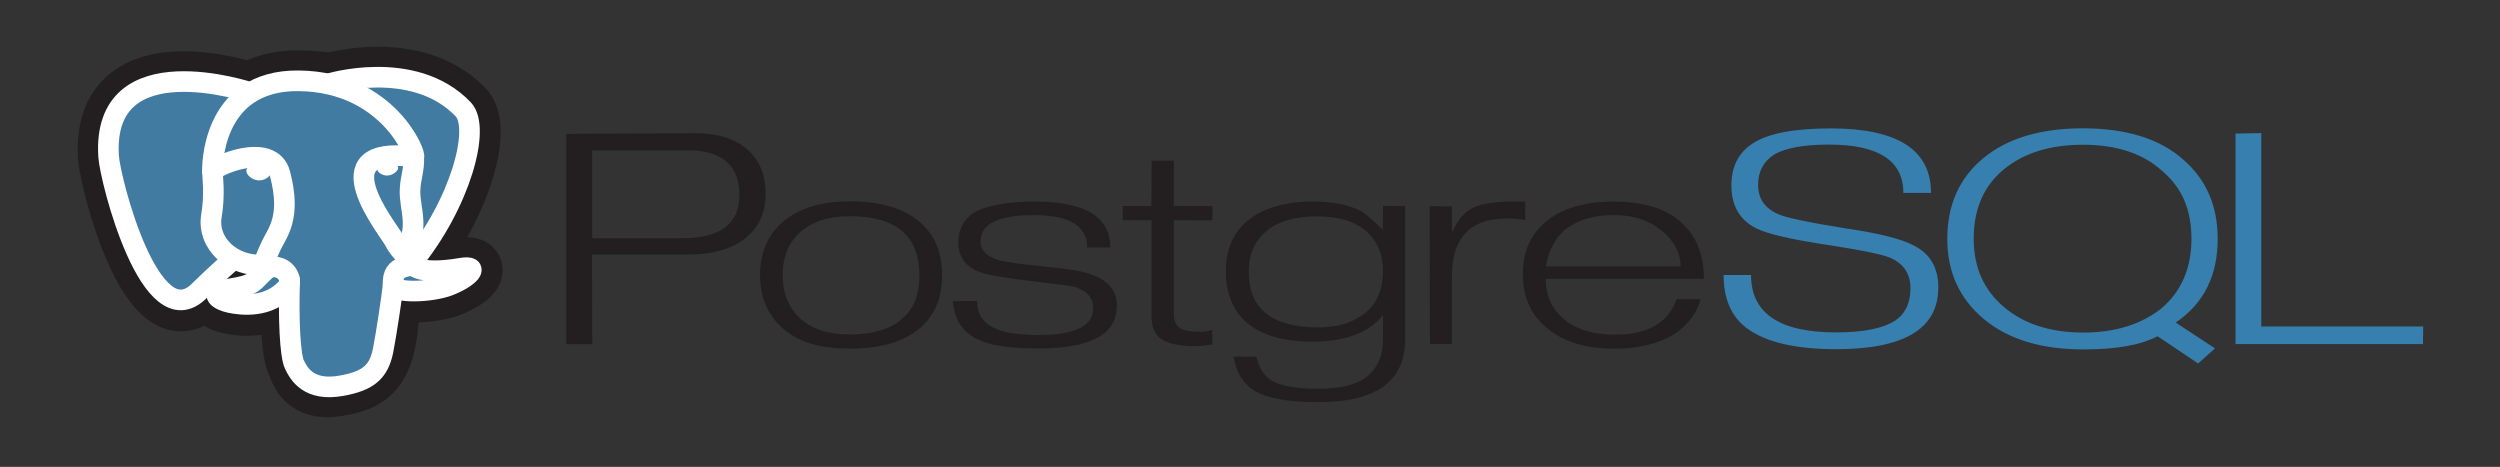
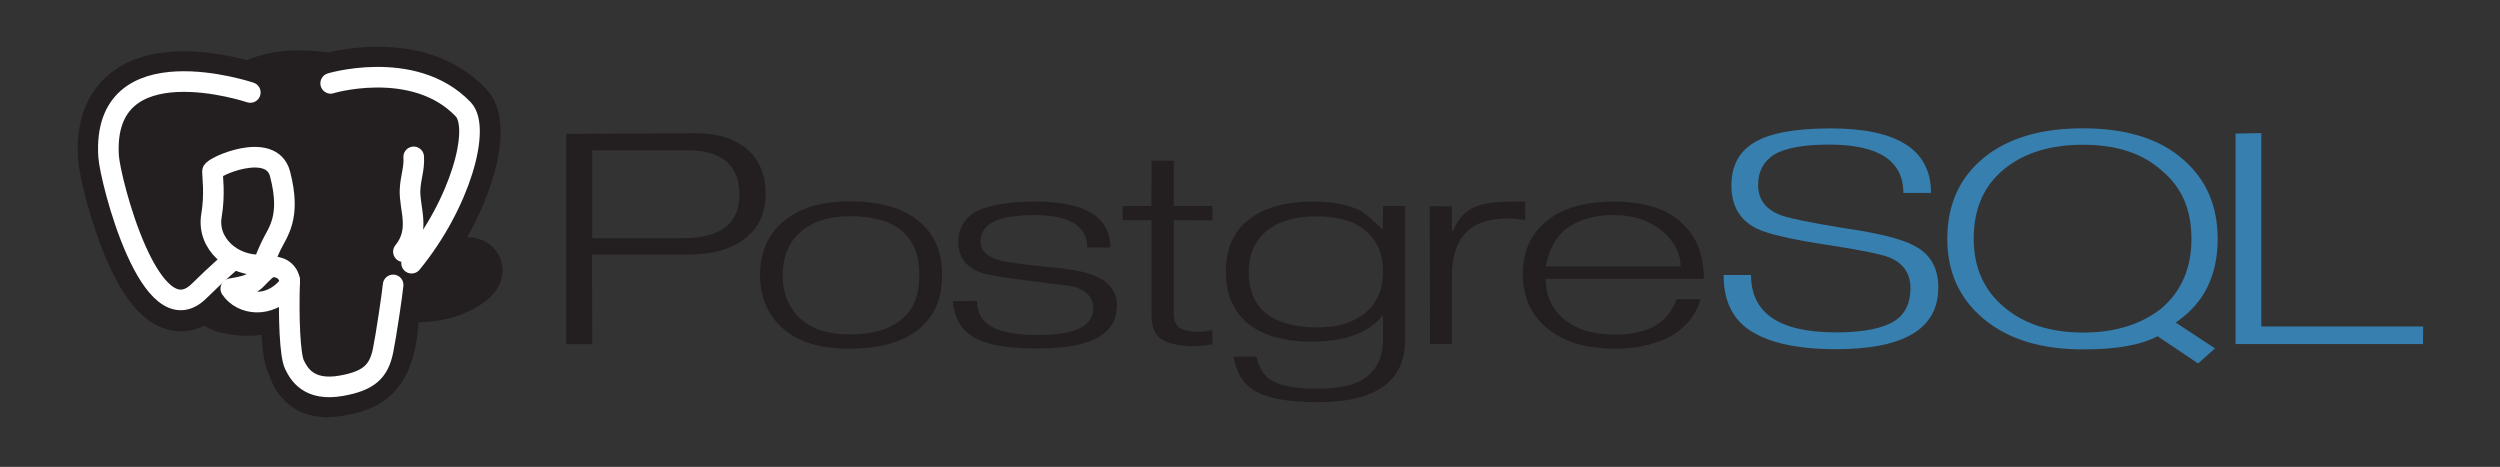
<svg xmlns="http://www.w3.org/2000/svg" width="166" height="31" viewBox="0 0 166 31" fill="none">
  <rect x="0" y="0" width="166" height="31" fill="#333333" stroke="none" />
  <path d="M45.308 15.815H39.325V9.98H45.633C47.942 9.98 49.097 10.967 49.097 12.943C49.097 14.858 47.833 15.816 45.308 15.816M49.609 9.912C48.784 9.2 47.642 8.844 46.167 8.844L37.599 8.89V22.85H39.325L39.309 16.907H45.686C47.284 16.907 48.543 16.551 49.462 15.839C50.38 15.127 50.839 14.139 50.839 12.875C50.839 11.612 50.429 10.624 49.61 9.912H49.609ZM60.783 19.918C60.618 20.375 60.336 20.784 59.964 21.106C59.19 21.838 58.011 22.203 56.424 22.203C54.99 22.203 53.891 21.853 53.124 21.136C52.356 20.419 51.972 19.473 51.972 18.28C51.972 17.659 52.073 17.107 52.273 16.626C52.474 16.145 52.765 15.739 53.147 15.408C53.941 14.707 55.033 14.356 56.424 14.356C59.505 14.356 61.047 15.664 61.047 18.28C61.047 18.901 60.959 19.447 60.789 19.918M61.102 14.768C60.05 13.838 58.493 13.368 56.429 13.368C54.48 13.368 52.974 13.843 51.911 14.793C50.952 15.653 50.468 16.813 50.468 18.274C50.468 19.724 50.963 20.894 51.953 21.784C52.499 22.264 53.136 22.612 53.864 22.827C54.591 23.042 55.444 23.15 56.424 23.15C58.476 23.15 60.033 22.69 61.112 21.77C62.071 20.93 62.556 19.77 62.556 18.274C62.556 16.774 62.071 15.604 61.102 14.763V14.768ZM74.156 20.322C74.156 22.201 72.42 23.14 68.949 23.14C67.888 23.14 66.993 23.075 66.267 22.944C65.541 22.813 64.951 22.597 64.498 22.295C64.148 22.066 63.861 21.757 63.663 21.395C63.457 21.025 63.323 20.56 63.261 19.995L64.876 19.98C64.876 20.72 65.159 21.264 65.724 21.614C66.331 22.034 67.405 22.244 68.949 22.244C71.375 22.244 72.589 21.654 72.589 20.475C72.589 19.785 72.176 19.311 71.368 19.05C71.203 19 70.222 18.868 68.429 18.653C66.636 18.439 65.51 18.246 65.068 18.076C64.11 17.706 63.631 17.041 63.631 16.082C63.631 15.142 64.059 14.442 64.92 13.983C65.343 13.793 65.871 13.646 66.506 13.54C67.141 13.435 67.876 13.383 68.711 13.383C72.053 13.383 73.724 14.4 73.724 16.433H72.188C72.188 15.003 71.012 14.283 68.663 14.283C67.468 14.283 66.577 14.433 65.99 14.718C65.402 15.003 65.109 15.453 65.109 16.053C65.109 16.613 65.506 17.018 66.299 17.268C66.763 17.398 67.829 17.548 69.499 17.718C70.993 17.848 72.019 18.033 72.575 18.268C73.637 18.668 74.167 19.348 74.167 20.306L74.156 20.322ZM80.502 22.868L79.844 22.958L79.434 22.988C78.382 22.988 77.63 22.841 77.159 22.545C76.688 22.249 76.461 21.731 76.461 20.995V14.617H74.55V13.68H76.451L76.467 10.67H77.94V13.68H80.504V14.632L77.94 14.617V20.816C77.94 21.277 78.066 21.596 78.319 21.766C78.571 21.936 79.022 22.029 79.672 22.029C79.764 22.039 79.868 22.036 79.981 22.019C80.153 21.989 80.323 21.951 80.491 21.906L80.507 22.856L80.502 22.868ZM90.688 20.753C90.286 21.073 89.828 21.317 89.313 21.488C88.798 21.659 88.205 21.738 87.536 21.738C84.456 21.738 82.916 20.505 82.916 18.038C82.916 16.89 83.31 15.991 84.098 15.341C84.887 14.692 85.996 14.367 87.428 14.367C88.87 14.367 89.965 14.695 90.712 15.349C91.458 16.003 91.832 16.88 91.832 17.979C91.832 19.177 91.451 20.101 90.688 20.75M93.305 13.683H91.833L91.817 15.258C91.167 14.618 90.703 14.214 90.425 14.044C89.6 13.604 88.534 13.385 87.224 13.385C85.307 13.385 83.843 13.81 82.833 14.659C81.874 15.439 81.396 16.568 81.396 18.046C81.396 18.776 81.517 19.427 81.759 19.996C82.002 20.565 82.355 21.058 82.82 21.457C83.832 22.276 85.261 22.686 87.11 22.686C89.329 22.686 90.903 22.098 91.833 20.92V22.55C91.833 23.59 91.495 24.394 90.82 24.964C90.145 25.534 89.035 25.814 87.488 25.814C86.034 25.814 84.999 25.614 84.381 25.232C83.917 24.934 83.597 24.416 83.422 23.68H81.906C82.071 24.708 82.525 25.452 83.246 25.911C84.092 26.44 85.515 26.705 87.526 26.705C91.373 26.705 93.301 25.318 93.301 22.545V13.687L93.305 13.683ZM101.272 14.609C100.828 14.539 100.417 14.509 100.036 14.509C97.615 14.509 96.405 15.797 96.405 18.371V22.848H94.948L94.933 13.687L96.406 13.701V15.336H96.483C96.731 14.692 97.122 14.203 97.658 13.871C98.244 13.549 99.12 13.388 100.284 13.388H101.273V14.618L101.272 14.609ZM102.642 17.688C102.827 16.647 103.245 15.841 103.893 15.27C104.316 14.94 104.795 14.692 105.331 14.527C105.866 14.362 106.465 14.279 107.139 14.279C108.448 14.279 109.511 14.627 110.347 15.323C111.182 16.019 111.59 16.808 111.59 17.688L102.642 17.688ZM111.734 14.862C111.218 14.36 110.579 13.99 109.816 13.749C109.052 13.508 108.166 13.388 107.134 13.388C105.226 13.388 103.747 13.818 102.694 14.678C101.641 15.538 101.116 16.708 101.116 18.189C101.116 19.67 101.621 20.839 102.632 21.714C103.725 22.674 105.262 23.154 107.256 23.154C108.05 23.154 108.784 23.066 109.459 22.892C110.135 22.718 110.725 22.471 111.23 22.152C112.117 21.535 112.678 20.772 112.916 19.867H111.324C110.777 21.434 109.417 22.217 107.243 22.217C105.708 22.217 104.527 21.834 103.703 21.068C102.992 20.412 102.637 19.561 102.637 18.516H113.137C113.137 16.962 112.673 15.744 111.729 14.866L111.734 14.862Z" fill="#231F20" />
  <path d="M128.701 19.106C128.701 21.826 126.439 23.186 121.915 23.186C119.204 23.186 117.225 22.718 115.978 21.786C114.957 21.016 114.448 19.842 114.448 18.262H116.269C116.269 20.801 118.151 22.071 121.914 22.071C123.719 22.071 125.023 21.811 125.833 21.292C126.514 20.833 126.854 20.113 126.854 19.135C126.854 18.166 126.39 17.487 125.462 17.097C124.936 16.887 123.657 16.622 121.61 16.303C119.042 15.923 117.378 15.544 116.615 15.164C115.511 14.604 114.965 13.656 114.965 12.317C114.965 11.069 115.429 10.14 116.372 9.53C117.383 8.861 119.115 8.526 121.569 8.526C126.003 8.526 128.22 9.954 128.22 12.81H126.383C126.383 10.67 124.737 9.601 121.445 9.601C119.793 9.601 118.585 9.816 117.822 10.251C117.099 10.711 116.739 11.386 116.739 12.276C116.739 13.206 117.203 13.861 118.131 14.241C118.626 14.461 120.08 14.766 122.493 15.156C124.762 15.486 126.293 15.871 127.082 16.306C128.165 16.846 128.707 17.781 128.707 19.106H128.701ZM143.5 20.494C142.819 21.023 142.05 21.419 141.193 21.684C140.337 21.949 139.377 22.081 138.314 22.081C136.147 22.081 134.395 21.514 133.058 20.382C131.72 19.249 131.054 17.74 131.054 15.853C131.054 13.887 131.716 12.355 133.042 11.257C134.369 10.159 136.126 9.611 138.314 9.611C140.532 9.611 142.277 10.185 143.546 11.332C144.217 11.892 144.712 12.545 145.032 13.294C145.353 14.042 145.512 14.896 145.512 15.854C145.512 17.81 144.84 19.357 143.499 20.494M144.467 21.42C145.416 20.771 146.118 19.985 146.572 19.061C147.027 18.137 147.254 17.071 147.254 15.862C147.254 13.694 146.512 11.962 145.027 10.648C144.233 9.929 143.273 9.394 142.149 9.045C141.025 8.695 139.741 8.52 138.298 8.52C135.493 8.52 133.296 9.18 131.698 10.497C130.099 11.815 129.3 13.603 129.3 15.861C129.3 18.058 130.106 19.831 131.72 21.179C133.333 22.527 135.537 23.201 138.33 23.201C139.423 23.201 140.376 23.13 141.19 22.986C142.005 22.843 142.696 22.623 143.263 22.326L145.954 24.135L147.078 23.134L144.472 21.42L144.467 21.42ZM160.89 22.848H148.44V8.868L150.15 8.838V21.677H160.9L160.885 22.844L160.89 22.848Z" fill="#367FAF" />
  <path d="M25.791 20.502C25.965 19.317 25.913 19.143 26.987 19.335L27.26 19.355C28.086 19.386 29.166 19.246 29.801 19.003C31.167 18.482 31.977 17.612 30.63 17.841C27.557 18.362 27.345 17.506 27.345 17.506C30.59 13.548 31.947 8.524 30.776 7.294C27.577 3.941 22.055 5.527 21.957 5.568L21.927 5.573C21.32 5.47 20.64 5.408 19.877 5.398C18.486 5.379 17.431 5.698 16.631 6.197C16.631 6.197 6.769 2.857 7.228 10.397C7.326 12.001 10.025 22.533 13.244 19.352C14.421 18.188 15.558 17.205 15.558 17.205C16.151 17.527 16.83 17.669 17.508 17.614L17.562 17.575C17.546 17.72 17.552 17.86 17.585 18.028C16.756 18.79 16.999 18.923 15.341 19.204C13.663 19.488 14.649 19.994 15.292 20.127C16.072 20.287 17.877 20.514 19.096 19.112L19.048 19.272C19.373 19.486 19.351 20.809 19.398 21.755C19.444 22.701 19.521 23.584 19.755 24.104C19.989 24.625 20.267 25.964 22.446 25.581C24.267 25.26 25.66 24.799 25.787 20.504" fill="#231F20" />
  <path d="M25.791 20.502C25.965 19.317 25.913 19.143 26.987 19.335L27.26 19.355C28.086 19.386 29.166 19.246 29.801 19.003C31.167 18.482 31.977 17.612 30.63 17.841C27.557 18.362 27.345 17.506 27.345 17.506C30.59 13.548 31.947 8.524 30.776 7.294C27.577 3.941 22.055 5.527 21.957 5.568L21.927 5.573C21.32 5.47 20.64 5.408 19.877 5.398C18.486 5.379 17.431 5.698 16.631 6.197C16.631 6.197 6.769 2.857 7.228 10.397C7.326 12.001 10.025 22.533 13.244 19.352C14.421 18.188 15.558 17.205 15.558 17.205C16.151 17.527 16.83 17.669 17.508 17.614L17.562 17.575C17.546 17.72 17.552 17.86 17.585 18.028C16.756 18.79 16.999 18.923 15.341 19.204C13.663 19.488 14.649 19.994 15.292 20.127C16.072 20.287 17.877 20.514 19.096 19.112L19.048 19.272C19.373 19.486 19.351 20.809 19.398 21.755C19.444 22.701 19.521 23.584 19.755 24.104C19.989 24.625 20.267 25.964 22.446 25.581C24.267 25.26 25.66 24.799 25.787 20.504" stroke="#231F20" stroke-width="4.108" />
-   <path d="M30.63 17.84C27.556 18.361 27.345 17.505 27.345 17.505C30.59 13.547 31.946 8.523 30.776 7.294C27.582 3.94 22.055 5.527 21.957 5.568L21.927 5.573C21.319 5.47 20.64 5.408 19.876 5.398C18.485 5.38 17.43 5.698 16.63 6.197C16.63 6.197 6.768 2.857 7.227 10.397C7.325 12.001 10.024 22.534 13.243 19.352C14.42 18.188 15.557 17.205 15.557 17.205C16.15 17.527 16.829 17.669 17.506 17.614L17.561 17.575C17.544 17.72 17.552 17.86 17.584 18.028C16.755 18.79 16.998 18.923 15.341 19.204C13.663 19.488 14.649 19.994 15.292 20.127C16.072 20.287 17.877 20.514 19.096 19.112L19.048 19.272C19.373 19.486 19.601 20.663 19.564 21.732C19.526 22.8 19.5 23.532 19.756 24.105C20.012 24.678 20.267 25.965 22.448 25.582C24.269 25.261 25.213 24.43 25.344 23.043C25.437 22.057 25.648 22.203 25.661 21.321L25.83 20.904C26.025 19.568 25.861 19.137 26.983 19.337L27.256 19.357C28.082 19.388 29.163 19.248 29.797 19.006C31.164 18.485 31.973 17.615 30.626 17.843L30.63 17.84Z" fill="#417BA2" />
  <path d="M19.233 18.607C19.149 21.093 19.254 23.598 19.55 24.207C19.847 24.816 20.48 25.999 22.66 25.615C24.482 25.294 25.144 24.673 25.431 23.302C25.638 22.294 26.052 19.492 26.104 18.919M16.62 6.14C16.62 6.14 6.746 2.825 7.21 10.368C7.313 11.972 10.007 22.505 13.227 19.318C14.404 18.155 15.468 17.242 15.468 17.242M21.957 5.535C21.615 5.623 27.447 3.783 30.761 7.263C31.931 8.493 30.575 13.517 27.329 17.475" stroke="white" stroke-width="1.369" stroke-linecap="round" stroke-linejoin="round" />
-   <path d="M27.324 17.475C27.324 17.475 27.531 18.33 30.609 17.809C31.956 17.58 31.145 18.45 29.779 18.972C28.658 19.399 26.145 19.509 26.104 18.918C25.998 17.393 27.427 17.857 27.323 17.475C27.231 17.131 26.591 16.793 26.168 15.951C25.8 15.216 21.11 9.58 27.469 10.417C27.702 10.377 25.81 5.445 19.858 5.365C13.906 5.285 14.104 11.38 14.104 11.38" stroke="white" stroke-width="1.369" stroke-linecap="round" stroke-linejoin="bevel" />
-   <path d="M17.568 17.996C16.738 18.758 16.982 18.891 15.324 19.172C13.646 19.457 14.632 19.962 15.275 20.095C16.055 20.255 17.86 20.482 19.079 19.079C19.451 18.651 19.078 17.969 18.567 17.796C18.321 17.712 17.992 17.607 17.567 17.996L17.568 17.996Z" stroke="white" stroke-width="1.369" stroke-linejoin="round" />
+   <path d="M17.568 17.996C16.738 18.758 16.982 18.891 15.324 19.172C16.055 20.255 17.86 20.482 19.079 19.079C19.451 18.651 19.078 17.969 18.567 17.796C18.321 17.712 17.992 17.607 17.567 17.996L17.568 17.996Z" stroke="white" stroke-width="1.369" stroke-linejoin="round" />
  <path d="M17.514 17.983C17.43 17.535 17.692 17.003 17.974 16.379C18.397 15.444 19.372 14.508 18.593 11.541C18.011 9.329 14.108 11.081 14.107 11.381C14.105 11.681 14.283 12.901 14.041 14.321C13.726 16.175 15.476 17.742 17.492 17.582" stroke="white" stroke-width="1.369" stroke-linecap="round" stroke-linejoin="round" />
-   <path d="M16.585 11.335C16.567 11.437 16.813 11.71 17.134 11.747C17.454 11.784 17.727 11.57 17.744 11.468C17.763 11.366 17.517 11.253 17.196 11.216C16.875 11.179 16.602 11.233 16.585 11.335Z" fill="white" stroke="white" stroke-width="0.456" />
-   <path d="M26.326 11.126C26.343 11.229 26.098 11.501 25.777 11.538C25.456 11.575 25.183 11.361 25.165 11.258C25.148 11.155 25.394 11.043 25.714 11.006C26.034 10.969 26.307 11.023 26.325 11.125L26.326 11.126Z" fill="white" stroke="white" stroke-width="0.228" />
  <path d="M27.47 10.417C27.523 11.221 27.26 11.767 27.226 12.623C27.177 13.866 27.947 15.288 26.787 16.713" stroke="white" stroke-width="1.369" stroke-linecap="round" stroke-linejoin="round" />
</svg>